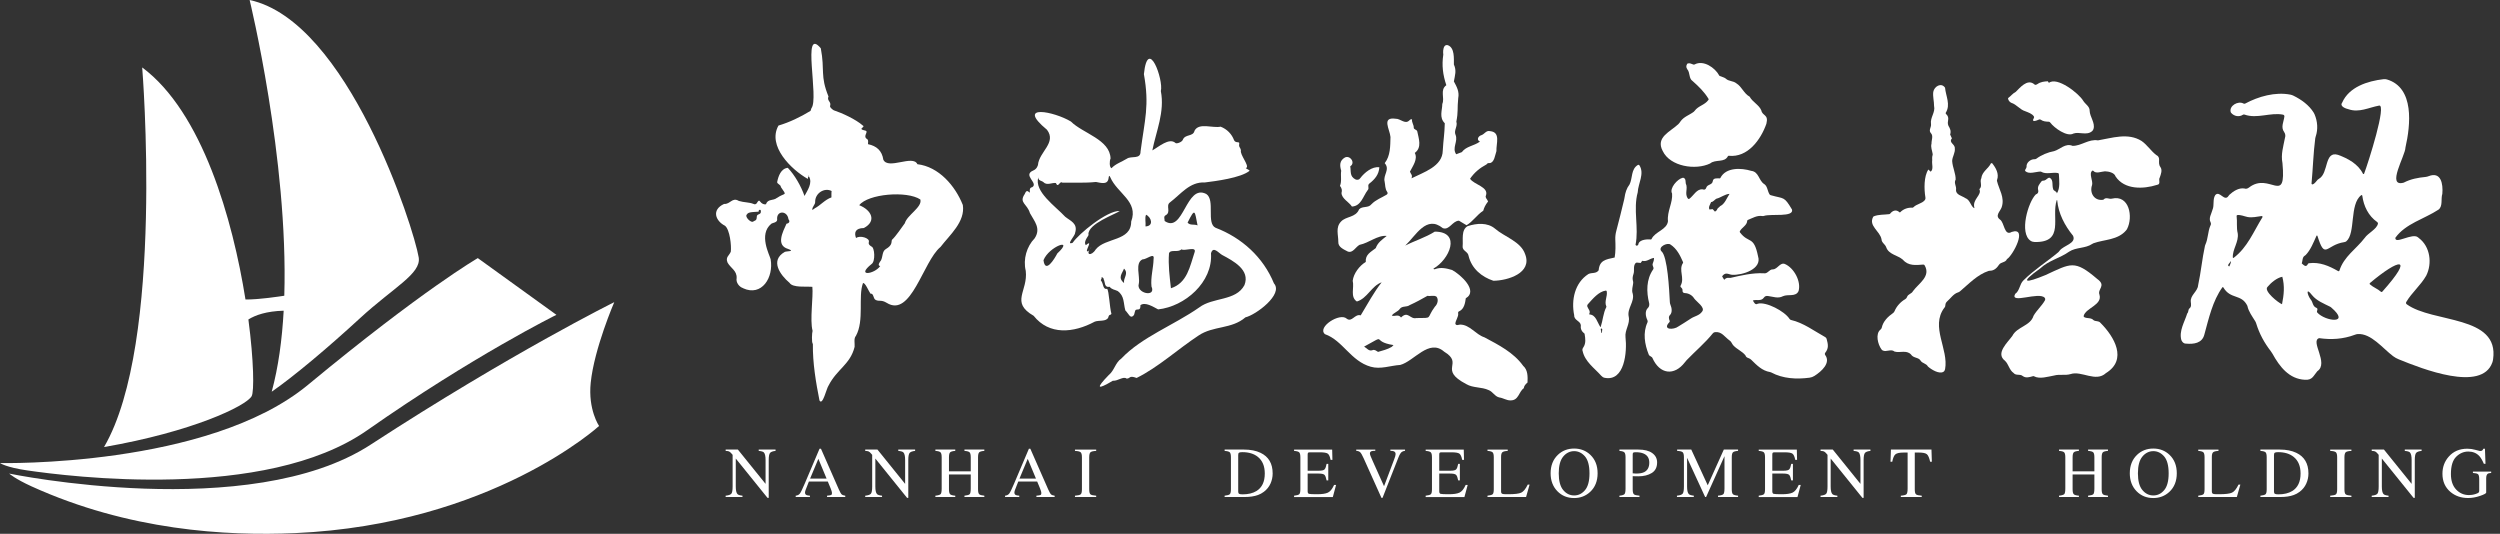
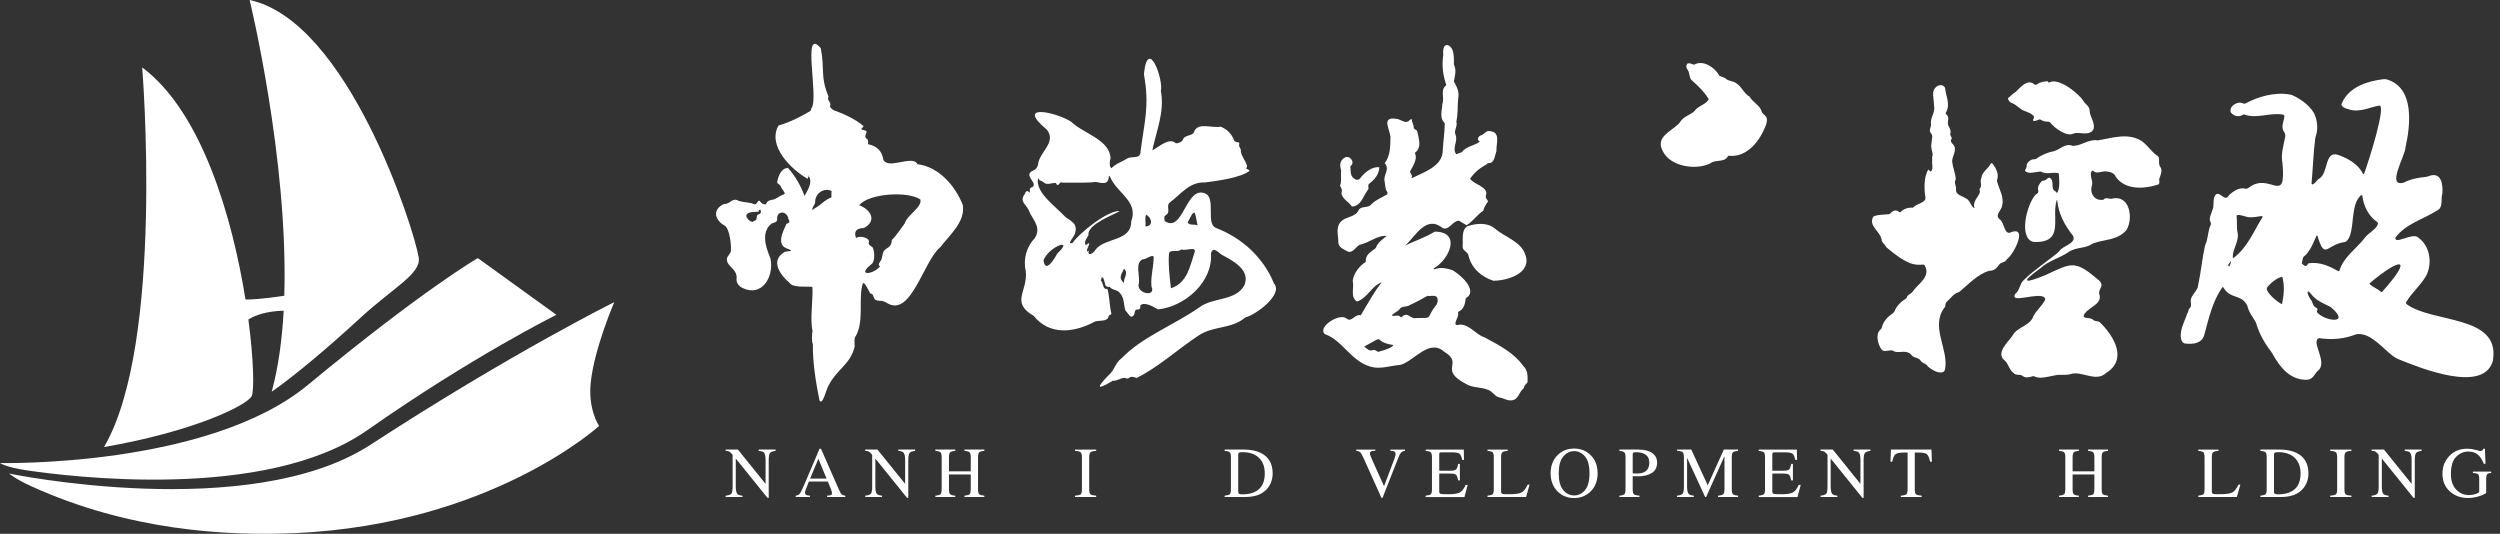
<svg xmlns="http://www.w3.org/2000/svg" width="281" height="60" viewBox="0 0 281 60" fill="none">
  <rect x="0" y="0" width="281" height="60" fill="#333333" stroke="none" />
  <path d="M81.564 55.715C81.897 55.681 82.111 55.605 82.205 55.489C82.3 55.372 82.347 55.101 82.347 54.676V51.124L82.237 50.995C82.118 50.855 82.018 50.769 81.936 50.738C81.853 50.705 81.729 50.686 81.564 50.681V50.531H82.938L86.05 54.388V51.709C86.05 51.269 85.984 50.982 85.853 50.849C85.766 50.763 85.576 50.707 85.279 50.681V50.531H87.172V50.681C86.866 50.712 86.66 50.786 86.558 50.905C86.455 51.022 86.404 51.293 86.404 51.715V55.958H86.267L82.7 51.539V54.677C82.7 55.117 82.764 55.404 82.893 55.538C82.978 55.625 83.164 55.684 83.455 55.715V55.864H81.562V55.715H81.564Z" fill="white" />
  <path d="M89.436 55.865V55.715C89.644 55.692 89.799 55.614 89.903 55.481C90.007 55.349 90.184 54.986 90.436 54.394L92.115 50.438H92.276L94.284 55.007C94.418 55.31 94.525 55.497 94.605 55.569C94.685 55.641 94.819 55.69 95.008 55.717V55.866H92.959V55.717C93.195 55.695 93.346 55.67 93.414 55.639C93.483 55.61 93.516 55.535 93.516 55.418C93.516 55.379 93.503 55.31 93.477 55.211C93.451 55.111 93.415 55.006 93.366 54.897L93.044 54.122H90.92C90.71 54.649 90.585 54.97 90.545 55.087C90.504 55.203 90.484 55.295 90.484 55.363C90.484 55.498 90.539 55.593 90.65 55.645C90.718 55.676 90.845 55.7 91.035 55.715V55.865H89.437H89.436ZM92.908 53.794L91.984 51.574L91.056 53.794H92.908Z" fill="white" />
  <path d="M97.251 55.715C97.584 55.681 97.798 55.605 97.892 55.489C97.988 55.372 98.034 55.101 98.034 54.676V51.124L97.924 50.995C97.806 50.855 97.705 50.769 97.624 50.738C97.54 50.705 97.416 50.686 97.251 50.681V50.531H98.626L101.737 54.388V51.709C101.737 51.269 101.672 50.982 101.54 50.849C101.454 50.763 101.263 50.707 100.967 50.681V50.531H102.859V50.681C102.553 50.712 102.348 50.786 102.245 50.905C102.143 51.022 102.092 51.293 102.092 51.715V55.958H101.954L98.388 51.539V54.677C98.388 55.117 98.451 55.404 98.58 55.538C98.665 55.625 98.851 55.684 99.142 55.715V55.864H97.25V55.715H97.251Z" fill="white" />
  <path d="M105.137 55.715C105.451 55.681 105.648 55.623 105.726 55.54C105.806 55.458 105.845 55.243 105.845 54.896V51.404C105.845 51.115 105.801 50.928 105.712 50.841C105.625 50.755 105.433 50.701 105.137 50.679V50.53H107.372V50.679C107.078 50.701 106.885 50.755 106.797 50.841C106.708 50.928 106.664 51.115 106.664 51.404V52.975H109.112V51.404C109.112 51.115 109.068 50.928 108.982 50.841C108.895 50.755 108.702 50.701 108.404 50.679V50.53H110.64V50.679C110.344 50.701 110.15 50.755 110.063 50.841C109.975 50.928 109.931 51.115 109.931 51.404V54.99C109.931 55.282 109.975 55.469 110.063 55.552C110.151 55.635 110.344 55.689 110.64 55.715V55.864H108.404V55.715C108.721 55.683 108.919 55.626 108.995 55.543C109.074 55.459 109.112 55.243 109.112 54.896V53.33H106.664V54.99C106.664 55.282 106.708 55.471 106.797 55.554C106.886 55.638 107.078 55.692 107.372 55.715V55.864H105.137V55.715Z" fill="white" />
-   <path d="M112.969 55.865V55.715C113.177 55.692 113.332 55.614 113.437 55.481C113.54 55.349 113.717 54.986 113.969 54.394L115.648 50.438H115.809L117.817 55.007C117.951 55.31 118.058 55.497 118.138 55.569C118.218 55.641 118.353 55.69 118.541 55.717V55.866H116.492V55.717C116.728 55.695 116.879 55.67 116.947 55.639C117.016 55.61 117.05 55.535 117.05 55.418C117.05 55.379 117.036 55.31 117.011 55.211C116.984 55.111 116.948 55.006 116.899 54.897L116.578 54.122H114.454C114.243 54.649 114.118 54.97 114.078 55.087C114.038 55.203 114.018 55.295 114.018 55.363C114.018 55.498 114.073 55.593 114.183 55.645C114.251 55.676 114.378 55.7 114.568 55.715V55.865H112.97H112.969ZM116.441 53.794L115.517 51.574L114.589 53.794H116.441Z" fill="white" />
  <path d="M120.826 55.715C121.153 55.692 121.366 55.642 121.463 55.568C121.561 55.494 121.609 55.301 121.609 54.991V51.405C121.609 51.109 121.561 50.917 121.463 50.833C121.366 50.748 121.154 50.697 120.826 50.681V50.532H123.212V50.681C122.884 50.697 122.671 50.747 122.573 50.833C122.476 50.919 122.427 51.109 122.427 51.405V54.991C122.427 55.301 122.476 55.494 122.573 55.568C122.671 55.643 122.883 55.692 123.212 55.715V55.864H120.826V55.715Z" fill="white" />
  <path d="M137.648 55.715C137.941 55.683 138.133 55.63 138.221 55.556C138.311 55.482 138.356 55.294 138.356 54.991V51.405C138.356 51.111 138.312 50.923 138.225 50.838C138.139 50.755 137.946 50.702 137.648 50.681V50.531H139.819C140.553 50.531 141.171 50.652 141.678 50.893C142.591 51.326 143.047 52.1 143.047 53.215C143.047 53.617 142.965 53.998 142.801 54.36C142.637 54.722 142.39 55.028 142.059 55.278C141.848 55.436 141.631 55.555 141.405 55.636C140.993 55.788 140.486 55.864 139.886 55.864H137.646V55.715H137.648ZM139.271 55.502C139.335 55.545 139.468 55.565 139.67 55.565C140.3 55.565 140.818 55.44 141.225 55.191C141.85 54.808 142.162 54.152 142.162 53.225C142.162 52.398 141.904 51.776 141.39 51.358C140.95 51.001 140.365 50.822 139.639 50.822C139.458 50.822 139.336 50.842 139.271 50.88C139.206 50.92 139.174 51.006 139.174 51.141V55.242C139.174 55.373 139.205 55.46 139.271 55.501V55.502Z" fill="white" />
-   <path d="M145.454 55.715C145.751 55.683 145.943 55.63 146.03 55.556C146.119 55.482 146.162 55.294 146.162 54.991V51.405C146.162 51.12 146.119 50.932 146.032 50.844C145.945 50.757 145.753 50.702 145.454 50.681V50.532H149.736L149.764 51.686H149.558C149.49 51.33 149.388 51.101 149.251 50.996C149.115 50.891 148.811 50.839 148.338 50.839H147.242C147.123 50.839 147.05 50.858 147.022 50.896C146.994 50.934 146.98 51.006 146.98 51.111V52.91H148.224C148.568 52.91 148.787 52.859 148.881 52.758C148.976 52.656 149.051 52.45 149.11 52.139H149.298V54H149.11C149.05 53.688 148.972 53.482 148.878 53.38C148.783 53.28 148.566 53.229 148.224 53.229H146.98V55.225C146.98 55.385 147.031 55.479 147.133 55.508C147.233 55.537 147.536 55.552 148.041 55.552C148.588 55.552 148.991 55.493 149.251 55.373C149.511 55.254 149.746 54.965 149.952 54.505H150.176L149.81 55.867H145.453V55.718L145.454 55.715Z" fill="white" />
  <path d="M154.583 50.531V50.669C154.382 50.672 154.244 50.685 154.171 50.709C154.042 50.751 153.978 50.838 153.978 50.968C153.978 51.035 154.002 51.128 154.048 51.249C154.094 51.368 154.18 51.567 154.304 51.846L155.566 54.652L156.712 51.615C156.762 51.481 156.801 51.367 156.827 51.273C156.853 51.18 156.866 51.104 156.866 51.046C156.866 50.888 156.8 50.782 156.667 50.726C156.587 50.694 156.457 50.675 156.277 50.67V50.532H157.926V50.67C157.756 50.693 157.63 50.74 157.547 50.807C157.424 50.91 157.302 51.115 157.181 51.425L155.397 55.959H155.275L153.283 51.529C153.115 51.154 152.98 50.92 152.88 50.828C152.778 50.736 152.631 50.683 152.438 50.67V50.532H154.584L154.583 50.531Z" fill="white" />
  <path d="M160.245 55.715C160.542 55.683 160.734 55.63 160.821 55.556C160.91 55.482 160.953 55.294 160.953 54.991V51.405C160.953 51.12 160.91 50.932 160.823 50.844C160.736 50.757 160.544 50.702 160.245 50.681V50.532H164.527L164.555 51.686H164.349C164.281 51.33 164.179 51.101 164.043 50.996C163.906 50.891 163.602 50.839 163.129 50.839H162.033C161.914 50.839 161.841 50.858 161.813 50.896C161.785 50.934 161.771 51.006 161.771 51.111V52.91H163.015C163.359 52.91 163.578 52.859 163.672 52.758C163.767 52.656 163.842 52.45 163.901 52.139H164.089V54H163.901C163.841 53.688 163.763 53.482 163.669 53.38C163.574 53.28 163.357 53.229 163.015 53.229H161.771V55.225C161.771 55.385 161.822 55.479 161.924 55.508C162.024 55.537 162.327 55.552 162.832 55.552C163.379 55.552 163.782 55.493 164.043 55.373C164.302 55.254 164.537 54.965 164.743 54.505H164.968L164.601 55.867H160.244V55.718L160.245 55.715Z" fill="white" />
  <path d="M167.193 55.715C167.49 55.683 167.682 55.63 167.769 55.556C167.858 55.482 167.901 55.294 167.901 54.991V51.405C167.901 51.12 167.858 50.932 167.771 50.844C167.684 50.757 167.492 50.702 167.193 50.681V50.532H169.468V50.681C169.171 50.697 168.972 50.746 168.872 50.828C168.771 50.909 168.721 51.084 168.721 51.35V55.224C168.721 55.314 168.735 55.384 168.766 55.434C168.796 55.485 168.862 55.518 168.964 55.531C169.024 55.539 169.089 55.544 169.156 55.547C169.221 55.55 169.347 55.551 169.531 55.551C170.249 55.551 170.733 55.492 170.985 55.374C171.238 55.256 171.483 54.954 171.719 54.469H171.925L171.53 55.866H167.193V55.717V55.715Z" fill="white" />
  <path d="M175.1 51.129C175.596 50.654 176.206 50.417 176.931 50.417C177.656 50.417 178.268 50.655 178.765 51.133C179.302 51.65 179.571 52.339 179.571 53.2C179.571 54.062 179.294 54.769 178.737 55.286C178.239 55.748 177.637 55.98 176.931 55.98C176.174 55.98 175.547 55.724 175.049 55.212C174.542 54.691 174.289 54.02 174.289 53.202C174.289 52.341 174.559 51.65 175.1 51.13V51.129ZM175.703 55.079C176.037 55.484 176.447 55.688 176.933 55.688C177.419 55.688 177.814 55.491 178.152 55.095C178.49 54.7 178.658 54.068 178.658 53.2C178.658 52.333 178.487 51.686 178.146 51.295C177.804 50.905 177.4 50.709 176.933 50.709C176.466 50.709 176.04 50.912 175.705 51.318C175.37 51.723 175.202 52.351 175.202 53.202C175.202 54.052 175.369 54.676 175.703 55.081V55.079Z" fill="white" />
  <path d="M182.023 55.715C182.33 55.686 182.522 55.625 182.597 55.533C182.674 55.44 182.711 55.228 182.711 54.897V51.405C182.711 51.124 182.669 50.94 182.583 50.85C182.499 50.761 182.311 50.704 182.023 50.681V50.531H184.149C184.831 50.531 185.353 50.663 185.715 50.928C186.078 51.193 186.259 51.542 186.259 51.975C186.259 52.523 186.057 52.921 185.656 53.166C185.255 53.413 184.752 53.537 184.149 53.537C184.062 53.537 183.952 53.535 183.815 53.531C183.681 53.526 183.579 53.524 183.515 53.524V54.989C183.515 55.292 183.561 55.482 183.654 55.56C183.747 55.639 183.955 55.69 184.279 55.714V55.863H182.023V55.714V55.715ZM184.742 50.98C184.514 50.88 184.226 50.83 183.876 50.83C183.711 50.83 183.609 50.847 183.572 50.879C183.534 50.912 183.515 50.985 183.515 51.097V53.199C183.659 53.212 183.754 53.221 183.798 53.223C183.842 53.226 183.886 53.227 183.927 53.227C184.298 53.227 184.589 53.175 184.802 53.069C185.188 52.878 185.38 52.52 185.38 51.995C185.38 51.502 185.168 51.163 184.742 50.979V50.98Z" fill="white" />
  <path d="M188.49 55.715C188.824 55.681 189.037 55.605 189.132 55.489C189.227 55.372 189.273 55.101 189.273 54.676V51.403C189.273 51.112 189.228 50.923 189.136 50.835C189.044 50.747 188.835 50.695 188.509 50.679V50.53H190.099L191.95 54.546L193.757 50.53H195.359V50.679C195.06 50.701 194.867 50.755 194.781 50.843C194.693 50.93 194.651 51.118 194.651 51.403V54.986C194.651 55.279 194.693 55.467 194.781 55.55C194.868 55.633 195.06 55.687 195.359 55.713V55.862H193.104V55.713C193.428 55.687 193.632 55.628 193.712 55.537C193.793 55.447 193.832 55.231 193.832 54.891V51.272L191.767 55.862H191.657L189.628 51.461V54.674C189.628 55.114 189.691 55.401 189.821 55.535C189.905 55.622 190.091 55.681 190.383 55.712V55.861H188.49V55.712V55.715Z" fill="white" />
  <path d="M197.681 55.715C197.977 55.683 198.17 55.63 198.256 55.556C198.345 55.482 198.389 55.294 198.389 54.991V51.405C198.389 51.12 198.345 50.932 198.259 50.844C198.172 50.757 197.979 50.702 197.681 50.681V50.532H201.963L201.99 51.686H201.785C201.716 51.33 201.615 51.101 201.478 50.996C201.342 50.891 201.038 50.839 200.565 50.839H199.468C199.35 50.839 199.277 50.858 199.248 50.896C199.221 50.934 199.207 51.006 199.207 51.111V52.91H200.45C200.794 52.91 201.013 52.859 201.108 52.758C201.203 52.656 201.278 52.45 201.336 52.139H201.525V54H201.336C201.277 53.688 201.199 53.482 201.104 53.38C201.009 53.28 200.792 53.229 200.45 53.229H199.207V55.225C199.207 55.385 199.258 55.479 199.359 55.508C199.46 55.537 199.763 55.552 200.267 55.552C200.814 55.552 201.218 55.493 201.478 55.373C201.737 55.254 201.972 54.965 202.179 54.505H202.403L202.037 55.867H197.68V55.718L197.681 55.715Z" fill="white" />
  <path d="M204.63 55.715C204.963 55.681 205.177 55.605 205.271 55.489C205.367 55.372 205.413 55.101 205.413 54.676V51.124L205.303 50.995C205.185 50.855 205.084 50.769 205.003 50.738C204.919 50.705 204.795 50.686 204.63 50.681V50.531H206.005L209.116 54.388V51.709C209.116 51.269 209.051 50.982 208.919 50.849C208.833 50.763 208.642 50.707 208.346 50.681V50.531H210.238V50.681C209.932 50.712 209.727 50.786 209.624 50.905C209.522 51.022 209.471 51.293 209.471 51.715V55.958H209.333L205.767 51.539V54.677C205.767 55.117 205.83 55.404 205.959 55.538C206.044 55.625 206.23 55.684 206.521 55.715V55.864H204.629V55.715H204.63Z" fill="white" />
  <path d="M212.54 50.531H217.097L217.14 51.901H216.948C216.853 51.471 216.733 51.191 216.587 51.06C216.442 50.931 216.135 50.866 215.668 50.866H215.22V54.991C215.22 55.301 215.268 55.494 215.366 55.568C215.463 55.643 215.675 55.692 216.003 55.715V55.864H213.653V55.715C213.994 55.688 214.207 55.632 214.29 55.547C214.375 55.46 214.416 55.244 214.416 54.897V50.867H213.964C213.519 50.867 213.214 50.93 213.053 51.059C212.892 51.188 212.771 51.469 212.689 51.902H212.492L212.54 50.532V50.531Z" fill="white" />
  <path d="M231.434 55.715C231.748 55.681 231.945 55.623 232.023 55.54C232.102 55.458 232.142 55.243 232.142 54.896V51.404C232.142 51.115 232.098 50.928 232.009 50.841C231.921 50.755 231.73 50.701 231.434 50.679V50.53H233.669V50.679C233.375 50.701 233.182 50.755 233.094 50.841C233.005 50.928 232.961 51.115 232.961 51.404V52.975H235.409V51.404C235.409 51.115 235.365 50.928 235.279 50.841C235.192 50.755 234.999 50.701 234.701 50.679V50.53H236.937V50.679C236.641 50.701 236.447 50.755 236.36 50.841C236.272 50.928 236.228 51.115 236.228 51.404V54.99C236.228 55.282 236.272 55.469 236.36 55.552C236.448 55.635 236.641 55.689 236.937 55.715V55.864H234.701V55.715C235.018 55.683 235.216 55.626 235.292 55.543C235.371 55.459 235.409 55.243 235.409 54.896V53.33H232.961V54.99C232.961 55.282 233.005 55.471 233.094 55.554C233.183 55.638 233.375 55.692 233.669 55.715V55.864H231.434V55.715Z" fill="white" />
-   <path d="M240.199 51.129C240.696 50.654 241.305 50.417 242.03 50.417C242.755 50.417 243.368 50.655 243.864 51.133C244.402 51.65 244.671 52.339 244.671 53.2C244.671 54.062 244.394 54.769 243.837 55.286C243.338 55.748 242.736 55.98 242.03 55.98C241.274 55.98 240.647 55.724 240.149 55.212C239.642 54.691 239.389 54.02 239.389 53.202C239.389 52.341 239.659 51.65 240.199 51.13V51.129ZM240.803 55.079C241.137 55.484 241.547 55.688 242.032 55.688C242.518 55.688 242.914 55.491 243.252 55.095C243.589 54.7 243.757 54.068 243.757 53.2C243.757 52.333 243.587 51.686 243.245 51.295C242.903 50.905 242.499 50.709 242.032 50.709C241.566 50.709 241.139 50.912 240.805 51.318C240.469 51.723 240.302 52.351 240.302 53.202C240.302 54.052 240.468 54.676 240.803 55.081V55.079Z" fill="white" />
  <path d="M247.084 55.715C247.38 55.683 247.573 55.63 247.66 55.556C247.749 55.482 247.792 55.294 247.792 54.991V51.405C247.792 51.12 247.749 50.932 247.662 50.844C247.575 50.757 247.382 50.702 247.084 50.681V50.532H249.358V50.681C249.062 50.697 248.863 50.746 248.763 50.828C248.662 50.909 248.611 51.084 248.611 51.35V55.224C248.611 55.314 248.626 55.384 248.657 55.434C248.686 55.485 248.753 55.518 248.855 55.531C248.915 55.539 248.979 55.544 249.046 55.547C249.112 55.55 249.238 55.551 249.422 55.551C250.139 55.551 250.624 55.492 250.876 55.374C251.129 55.256 251.373 54.954 251.609 54.469H251.816L251.421 55.866H247.084V55.717V55.715Z" fill="white" />
  <path d="M254.069 55.715C254.363 55.683 254.555 55.63 254.643 55.556C254.733 55.482 254.777 55.294 254.777 54.991V51.405C254.777 51.111 254.734 50.923 254.647 50.838C254.561 50.755 254.368 50.702 254.069 50.681V50.531H256.241C256.975 50.531 257.593 50.652 258.1 50.893C259.013 51.326 259.469 52.1 259.469 53.215C259.469 53.617 259.387 53.998 259.222 54.36C259.058 54.722 258.812 55.028 258.481 55.278C258.27 55.436 258.053 55.555 257.827 55.636C257.415 55.788 256.908 55.864 256.308 55.864H254.068V55.715H254.069ZM255.693 55.502C255.756 55.545 255.89 55.565 256.092 55.565C256.722 55.565 257.24 55.44 257.647 55.191C258.272 54.808 258.584 54.152 258.584 53.225C258.584 52.398 258.326 51.776 257.812 51.358C257.371 51.001 256.787 50.822 256.061 50.822C255.88 50.822 255.757 50.842 255.693 50.88C255.628 50.92 255.596 51.006 255.596 51.141V55.242C255.596 55.373 255.627 55.46 255.693 55.501V55.502Z" fill="white" />
  <path d="M261.914 55.715C262.241 55.692 262.454 55.642 262.551 55.568C262.649 55.494 262.697 55.301 262.697 54.991V51.405C262.697 51.109 262.649 50.917 262.551 50.833C262.454 50.747 262.242 50.697 261.914 50.681V50.532H264.3V50.681C263.971 50.697 263.759 50.747 263.661 50.833C263.564 50.919 263.515 51.109 263.515 51.405V54.991C263.515 55.301 263.564 55.494 263.661 55.568C263.759 55.643 263.97 55.692 264.3 55.715V55.864H261.914V55.715Z" fill="white" />
  <path d="M266.581 55.715C266.914 55.681 267.128 55.605 267.222 55.489C267.318 55.372 267.364 55.101 267.364 54.676V51.124L267.254 50.995C267.136 50.855 267.035 50.769 266.954 50.738C266.87 50.705 266.746 50.686 266.581 50.681V50.531H267.956L271.067 54.388V51.709C271.067 51.269 271.002 50.982 270.871 50.849C270.784 50.763 270.593 50.707 270.297 50.681V50.531H272.189V50.681C271.883 50.712 271.678 50.786 271.575 50.905C271.473 51.022 271.422 51.293 271.422 51.715V55.958H271.284L267.718 51.539V54.677C267.718 55.117 267.781 55.404 267.91 55.538C267.995 55.625 268.181 55.684 268.472 55.715V55.864H266.58V55.715H266.581Z" fill="white" />
  <path d="M278.241 50.566C278.542 50.653 278.716 50.696 278.76 50.696C278.876 50.696 278.957 50.674 279.007 50.628C279.055 50.584 279.097 50.519 279.131 50.436H279.308L279.37 52.132H279.185C279.02 51.742 278.849 51.45 278.674 51.258C278.356 50.921 277.943 50.754 277.434 50.754C276.925 50.754 276.463 50.95 276.07 51.343C275.677 51.735 275.483 52.381 275.483 53.282C275.483 54.025 275.677 54.604 276.068 55.021C276.46 55.438 276.942 55.647 277.517 55.647C277.614 55.647 277.728 55.637 277.86 55.619C277.991 55.6 278.116 55.572 278.234 55.533C278.425 55.47 278.544 55.415 278.592 55.37C278.64 55.324 278.664 55.256 278.664 55.167V53.883C278.664 53.572 278.62 53.378 278.532 53.302C278.444 53.224 278.251 53.178 277.956 53.159V53.008H280.009V53.159C279.811 53.171 279.678 53.204 279.612 53.257C279.502 53.342 279.447 53.514 279.447 53.777V55.363C279.447 55.457 279.215 55.583 278.753 55.741C278.29 55.899 277.844 55.977 277.416 55.977C276.629 55.977 275.965 55.747 275.424 55.288C274.83 54.781 274.531 54.102 274.531 53.249C274.531 52.498 274.768 51.856 275.244 51.32C275.765 50.73 276.457 50.435 277.322 50.435C277.633 50.435 277.941 50.478 278.243 50.564L278.241 50.566Z" fill="white" />
  <path d="M88.32 24.192C88.32 24.192 88.324 24.192 88.326 24.195C88.326 24.192 88.322 24.192 88.32 24.192Z" fill="white" />
  <path d="M108.219 23.035C107.361 20.877 105.519 18.74 103.114 18.456C102.621 17.351 99.83 19.117 99.287 17.95C99.132 16.931 98.532 16.408 97.564 16.204C97.572 16.001 97.626 15.733 97.469 15.639C96.901 15.295 97.737 14.778 97.234 14.673C96.28 14.473 97.354 14.308 96.965 14.098C96.208 13.421 94.651 12.704 93.715 12.396C93.529 12.29 93.216 12.026 93.312 11.866C93.443 11.413 92.915 11.335 93.121 10.843C92.161 8.486 92.735 7.943 92.257 5.426C90.077 2.843 92.087 11.093 91.203 12.165C91.168 12.262 91.134 12.361 91.105 12.46C89.985 13.15 88.706 13.759 87.5 14.113C86.215 16.4 88.939 19.063 90.796 20.109C90.841 19.989 90.784 19.855 90.92 19.822C91.375 20.564 90.739 21.427 90.426 22.026C90.033 20.902 89.319 19.666 88.549 18.863C87.782 18.941 87.484 19.799 87.357 20.442C87.302 20.674 87.792 20.754 87.767 21.018C88.507 22.096 88.273 21.592 87.31 22.259C87.31 22.257 87.31 22.256 87.309 22.253C86.933 22.577 86.273 22.332 86.103 22.96C85.872 23.012 85.62 22.904 85.409 22.622C85.311 22.465 85.187 22.62 85.082 22.808C85.017 22.922 84.876 23.03 84.675 22.915C84.208 22.724 83.653 22.769 83.045 22.585C82.301 22.13 82.077 22.981 81.385 22.924C79.937 23.59 80.432 24.839 81.488 25.375C82.036 25.797 82.229 27.642 82.141 28.291C81.954 28.753 81.519 28.889 81.777 29.515C82.127 30.145 82.84 30.407 82.798 31.262C82.697 31.732 83.074 32.253 83.54 32.394V32.405C85.616 33.351 86.979 31.201 86.62 29.137C86.502 28.647 85.238 26.352 86.684 25.161C86.814 25.038 87.344 25.033 87.354 24.7C87.232 23.63 88.503 23.634 88.622 24.643C88.812 24.869 88.739 25.088 88.401 25.148C87.996 26.056 87.179 27.565 88.579 27.98C89.413 28.279 88.451 28.217 88.217 28.308C86.505 29.279 87.704 30.914 88.746 31.793C89.097 32.365 90.621 32.179 91.308 32.239C91.428 33.311 91.012 35.986 91.331 37.171C91.321 37.187 91.319 37.209 91.327 37.239C91.275 37.325 91.199 38.518 91.367 38.661C91.339 40.822 91.71 42.99 92.11 45.013C92.468 45.654 92.908 43.614 93.133 43.333C94.082 41.471 95.56 40.984 96.058 38.99C96.09 38.609 95.942 38.029 96.204 37.756C97.165 36.027 96.436 33.331 96.997 31.827C97.226 31.697 97.661 32.765 97.838 33.003C98.25 32.965 98.103 33.571 98.447 33.725C98.859 33.908 99.039 33.663 99.664 34.038C102.415 35.766 103.754 29.378 105.704 27.766H105.708C106.742 26.409 108.518 24.932 108.221 23.032L108.219 23.035ZM83.972 24.078C84.087 23.802 84.863 23.828 85.273 23.793C85.233 23.582 85.489 23.49 85.519 23.69C85.594 24.226 85.035 23.949 85.061 24.405C85.035 24.839 84.874 24.751 84.605 24.931C84.334 24.994 83.646 24.325 83.973 24.079L83.972 24.078ZM91.624 22.68C91.615 21.712 92.668 21.045 93.483 21.475C93.437 21.475 93.458 22.157 93.454 22.187C92.699 22.455 92.233 23.082 91.54 23.435C91.549 23.437 91.553 23.435 91.562 23.436L91.303 23.606C91.265 23.225 91.648 23.017 91.624 22.68ZM90.924 19.736C90.92 19.758 90.92 19.779 90.915 19.801C90.9 19.764 90.88 19.733 90.862 19.698L90.926 19.735L90.924 19.736ZM100.253 26.96C100.161 27.185 100.35 27.541 99.575 27.991C99.141 28.243 99.245 28.82 99.023 29.268C98.892 29.435 98.576 29.863 98.937 29.901C98.283 30.842 96.156 31.126 97.963 29.678C98.418 29.39 98.316 27.787 97.945 27.707C97.692 27.54 97.588 27.422 97.66 27.18C97.781 26.767 96.663 26.411 96.219 26.757C95.993 26.149 96.118 25.647 97.097 25.631C98.584 24.841 97.932 23.596 96.577 23.065C97.576 21.786 101.929 21.418 103.446 22.42C103.698 23.275 101.951 24.173 101.703 25.091C101.349 25.561 100.706 26.547 100.254 26.959L100.253 26.96Z" fill="white" />
  <path d="M88.32 24.193H88.323L88.321 24.19C88.321 24.19 88.32 24.192 88.318 24.193H88.32Z" fill="white" />
  <path d="M143.193 31.854C141.993 28.913 139.573 26.722 136.63 25.601C135.562 25.105 136.618 22.479 135.584 21.803C133.286 20.619 133.046 26.3 130.907 24.843C130.912 24.628 130.764 24.344 131.001 24.206C131.678 23.86 130.999 23.131 131.493 22.759C132.743 21.816 133.71 20.422 135.433 20.507C136.607 20.362 139.468 20 140.453 19.197C140.409 19.048 139.825 18.902 140.106 18.856C140.424 18.606 139.357 17.383 139.478 16.918C139.443 16.564 139.209 16.558 139.291 16.173C139.361 15.842 138.903 16.141 138.713 15.768C138.458 15.073 137.92 14.512 137.194 14.237C136.309 14.434 134.761 13.744 134.265 14.695C134.111 15.399 133.201 15.032 132.941 15.729C132.826 15.998 132.187 16.207 132.11 16.059C131.405 15.453 130.231 16.515 129.522 16.907C129.949 14.756 130.936 12.566 130.479 10.24C130.805 8.989 129.024 4.019 128.574 8.332C129.212 11.894 128.669 13.421 128.197 17.034C128.211 17.947 127.153 17.492 126.666 17.834C126.06 18.208 125.372 18.421 124.929 18.909C124.685 18.793 124.695 18.099 124.827 17.817C124.76 15.675 121.712 14.998 120.368 13.659C118.547 12.552 114.084 11.609 117.68 14.585C118.792 16.044 116.787 17.073 116.668 18.536C116.646 18.596 116.566 18.982 116.147 19.16C114.883 19.69 116.764 20.577 116.021 21.04C115.497 21.13 115.938 21.848 115.657 21.588C115.432 21.381 115.32 21.471 115.174 21.818C114.505 22.803 115.453 22.891 115.768 23.961C116.245 24.85 117.043 25.664 116.292 26.791C115.408 27.698 114.976 29.125 115.294 30.441H115.293C115.293 30.441 115.293 30.444 115.295 30.445C115.563 32.758 113.524 33.964 116.183 35.497C117.92 37.685 120.65 37.441 123.04 36.159C123.475 35.968 124.359 36.187 124.572 35.675C124.663 35.265 124.828 35.475 124.923 35.272C124.715 34.537 124.656 32.685 124.442 32.466C123.954 32.588 124.035 31.903 123.786 31.584C123.616 31.416 123.913 31.366 123.793 31.256C123.804 31.064 124.066 31.227 124.05 31.383C124.244 31.725 124.078 32.339 124.727 32.237C124.965 32.547 125.274 32.545 125.614 32.705C126.411 33.262 126.256 34.072 126.491 34.894C126.849 35.221 127.037 35.916 127.45 35.422C127.519 35.33 127.548 34.9 127.664 34.831C127.865 34.713 128.209 34.968 128.184 34.3C128.734 33.906 129.597 34.477 130.175 34.776C133.173 34.452 136.34 31.725 136.116 28.47C136.359 27.614 136.956 28.426 137.369 28.659C138.608 29.321 140.555 30.331 139.876 32.049C138.91 33.863 136.332 33.383 134.789 34.559C131.927 36.558 128.323 37.887 126.036 40.302C125.359 40.767 125.263 41.634 124.624 42.155C123.154 43.672 123.291 43.858 125.084 42.795C125.619 42.852 126.271 42.255 126.624 42.553C127.084 42.567 126.85 42.151 127.757 42.483C130.201 41.271 132.399 39.238 134.707 37.72C136.368 36.593 138.431 37.016 139.988 35.669C141.165 35.395 144.28 33.077 143.195 31.855L143.193 31.854ZM118.843 28.485C118.508 29.127 117.488 30.801 117.288 29.247C117.907 27.68 120.824 26.654 118.843 28.485ZM118.205 27.574L118.209 27.572C118.209 27.572 118.206 27.573 118.205 27.574ZM117.303 17.807C117.303 17.807 117.301 17.848 117.301 17.85C117.301 17.836 117.302 17.822 117.303 17.807ZM126.345 31.812C125.59 31.2 126.157 30.722 126.337 30.191C126.907 30.747 126.241 31.221 126.345 31.812ZM127.144 24.901C127.159 27.148 124.228 26.681 123.156 28.04C122.679 28.831 121.906 28.679 122.662 27.808C122.584 27.804 122.332 28.438 122.164 28.21C122.127 27.946 122.841 26.915 122.045 27.555C121.704 27.09 122.508 26.394 122.337 26.354C122.292 25.133 125.353 24.095 125.864 23.712C124.433 23.649 121.223 26.3 120.572 27.285C119.752 27.609 120.851 26.494 120.842 26.176C121.184 25.1 120.294 24.828 119.723 24.358C118.665 23.206 116.198 21.531 116.71 19.922C116.678 20.329 117.086 20.3 117.27 20.465C117.669 20.896 118.262 20.498 118.68 20.573C118.953 21.2 119.098 20.284 119.413 20.532C120.612 20.509 121.941 20.588 123.183 20.453C123.805 20.57 124.512 20.799 124.607 20.011C124.62 19.823 124.674 19.633 124.793 19.917C125.583 21.758 127.997 22.625 127.146 24.901H127.144ZM128.817 24.137C129.414 24.411 129.717 25.409 128.755 25.451C128.804 24.998 128.653 24.49 128.817 24.137ZM129.663 29.113C129.641 30.146 129.316 31.157 129.427 32.2C129.993 33.477 127.656 32.976 128.004 31.878C128.162 31.059 127.529 29.52 128.446 29.145C128.823 29.197 129.811 28.305 129.663 29.113ZM134.275 28.345C133.745 29.923 133.461 31.808 131.612 32.4C131.465 31.058 131.295 29.805 131.395 28.468C131.581 27.986 132.402 28.42 132.787 28.026C133.172 28.257 134.509 27.639 134.276 28.345H134.275ZM133.485 25.023C134.35 23.288 134.275 23.701 134.606 25.334C134.195 25.162 133.778 25.373 133.485 25.023Z" fill="white" />
  <path d="M256.617 12.888C255.209 12.606 253.691 13.388 252.28 12.877C252.218 12.854 252.152 12.866 252.097 12.902C251.688 13.174 251.118 13.081 250.778 12.683C250.757 12.658 250.739 12.626 250.73 12.594C250.535 11.883 251.566 11.306 252.159 11.633C252.222 11.667 252.292 11.675 252.355 11.643C253.835 10.845 255.747 10.301 257.45 10.64C257.564 10.664 257.675 10.702 257.78 10.754C258.662 11.186 259.54 11.812 260.062 12.665C260.098 12.723 260.129 12.784 260.156 12.848C260.49 13.627 260.563 14.536 260.285 15.34C260.263 15.406 260.245 15.474 260.235 15.543C260.016 17.241 259.976 18.923 259.816 20.619C259.81 20.687 259.873 20.741 259.939 20.723C260.177 20.654 260.336 20.379 260.511 20.196C260.555 20.152 260.609 20.12 260.663 20.088C261.76 19.454 261.235 16.933 262.791 17.404C263.907 17.807 265.054 18.433 265.593 19.521C265.622 19.58 265.704 19.579 265.727 19.518C266.206 18.252 268.316 11.62 267.397 11.872C266.254 12.084 265.168 12.69 263.985 12.282C263.68 12.216 262.948 11.957 263.256 11.542C264.028 9.77 266.113 9.11 267.903 8.901C268.034 8.887 268.168 8.895 268.293 8.932C271.403 9.857 270.947 14.062 270.372 16.583C270.372 17.469 268.178 21.077 270.175 20.53C270.968 20.118 271.795 19.967 272.647 19.886C272.764 19.874 272.878 19.843 272.987 19.799C274.359 19.258 274.617 20.645 274.518 21.786C274.328 22.361 274.609 23.173 274.078 23.57C272.494 24.609 270.375 25.137 269.239 26.726C269.162 27.524 271.165 26.129 271.787 26.679C271.817 26.706 271.845 26.733 271.877 26.757C273.163 27.714 273.396 29.614 272.708 30.984C272.089 32.071 271.093 32.877 270.462 33.945C270.412 34.029 270.433 34.14 270.512 34.197C273.436 36.338 280.943 35.382 280.223 40.386C280.205 40.508 280.179 40.632 280.137 40.747C278.941 44.1 272.26 41.465 269.622 40.39C269.393 40.297 269.179 40.179 268.981 40.031C267.806 39.147 266.518 37.454 265.013 37.547C264.9 37.555 264.791 37.588 264.687 37.627C263.37 38.124 262.034 38.202 260.669 38.008C259.627 38.335 261.804 40.827 260.464 41.727C260.025 42.238 259.919 42.744 259.072 42.686C257.288 42.601 256.229 41.212 255.427 39.76C255.376 39.668 255.318 39.581 255.254 39.497C254.505 38.526 253.96 37.533 253.597 36.356C253.571 36.27 253.535 36.185 253.488 36.108C253.148 35.551 252.736 35.02 252.605 34.376C251.935 33 250.712 33.691 249.901 32.301C249.877 32.262 249.821 32.257 249.795 32.294C248.691 33.839 248.273 35.777 247.772 37.594C247.529 38.59 246.565 38.701 245.712 38.623C245.424 38.626 245.288 38.443 245.187 38.229C244.894 37.198 245.553 36.181 245.842 35.238C245.992 35.094 245.949 34.859 246.046 34.709C246.345 34.507 246.275 34.206 246.245 33.934C246.157 33.176 247.025 32.768 247.07 32.055C247.39 30.586 247.517 29.096 247.837 27.634C247.845 27.594 247.86 27.555 247.877 27.517C248.2 26.82 248.15 26.069 248.439 25.382C248.521 25.256 248.537 25.113 248.464 24.972C248.227 24.511 248.565 24.04 248.68 23.59C248.915 23.061 248.675 22.414 248.997 21.926C249.493 21.366 250.027 22.742 250.491 22.012C250.518 21.971 250.547 21.93 250.583 21.896C251.027 21.484 251.645 21.092 252.25 21.183C252.46 21.255 252.616 21.207 252.79 21.076C255.118 19.273 256.998 23.203 256.548 18.331C256.352 17.343 256.649 16.465 256.827 15.51C256.903 15.284 256.889 15.063 256.739 14.842C256.331 14.285 256.696 13.689 256.766 13.089C256.777 12.996 256.709 12.907 256.617 12.889V12.888ZM262.811 30.474C262.865 30.504 262.932 30.477 262.951 30.417C263.447 28.833 264.844 27.986 265.79 26.746C266.156 26.199 267.15 25.771 267.28 25.139C267.293 25.069 267.255 24.999 267.197 24.959C266.202 24.26 265.678 23.169 265.521 21.996C265.513 21.938 265.444 21.905 265.398 21.941C264.061 22.968 264.796 26.207 263.729 27.121C263.664 27.177 263.577 27.203 263.493 27.216C261.418 27.524 261.352 29.284 260.48 26.515C260.464 26.465 260.393 26.457 260.372 26.506C260.034 27.262 259.708 28.103 259.154 28.669C259.122 28.701 259.083 28.724 259.045 28.747C258.769 28.913 258.821 29.324 258.718 29.609C259.013 29.87 259.204 30.067 259.412 29.666C259.433 29.625 259.473 29.592 259.52 29.587C260.737 29.428 261.778 29.882 262.811 30.475V30.474ZM251.059 28.985C252.629 27.799 253.294 26.032 254.295 24.426C254.336 24.36 254.284 24.274 254.206 24.284C253.682 24.353 253.16 24.489 252.631 24.393C252.263 24.317 251.838 24.123 251.47 24.174C251.42 24.182 251.389 24.232 251.395 24.281C251.484 24.924 251.358 25.583 251.52 26.224C251.663 27.189 250.911 28.026 250.97 28.946C250.973 28.989 251.026 29.011 251.058 28.985H251.059ZM267.762 32.793C271.457 28.655 269.651 29.061 266.384 31.811C266.34 31.849 266.334 31.921 266.378 31.96C266.746 32.295 267.249 32.461 267.625 32.8C267.665 32.836 267.726 32.834 267.762 32.793ZM260.463 35.134C261.36 36.127 264.284 36.492 262.016 34.549C261.985 34.523 261.95 34.498 261.913 34.479C261.209 34.125 260.397 33.817 259.87 33.168C259.134 32.213 259.339 33.166 259.72 33.662C259.988 33.965 259.922 34.428 260.356 34.597C260.533 34.661 260.486 34.806 260.432 34.964C260.412 35.022 260.423 35.089 260.464 35.134H260.463ZM256.531 31.108C255.923 31.222 255.26 31.771 254.854 32.265C254.437 32.722 256.083 34.041 256.499 34.194C256.713 33.128 256.814 32.167 256.531 31.108ZM250.575 29.945C250.655 29.752 250.763 29.563 250.766 29.334C250.683 29.501 250.224 29.864 250.575 29.945Z" fill="white" />
-   <path d="M205.152 39.657C205.557 39.151 205.488 38.73 205.312 38.089C205.288 38.005 205.232 37.934 205.156 37.892C203.944 37.221 202.701 36.28 201.313 35.965C201.239 35.948 201.179 35.901 201.138 35.838C200.584 34.975 198.517 33.889 197.579 34.135C197.292 34.32 197.154 34.002 197.021 33.773C197.466 33.627 197.954 33.899 198.268 33.445C198.373 33.292 198.53 33.245 198.71 33.269C199.29 33.34 199.844 33.589 200.402 33.295C200.967 33.03 201.852 33.414 202.161 32.707C202.466 31.623 201.638 30.101 200.609 29.668C200.078 29.466 199.784 30.269 199.273 30.278C198.845 30.257 198.694 30.819 198.226 30.714C196.959 30.661 195.71 30.958 194.517 31.232C194.465 31.243 194.411 31.242 194.359 31.235C194.136 31.203 193.977 31.255 193.8 31.449C193.721 31.321 193.651 31.207 193.585 31.101C193.57 31.076 193.574 31.043 193.592 31.022C193.913 30.627 194.144 30.758 194.539 30.863C194.586 30.876 194.634 30.885 194.684 30.887C195.848 30.948 198.072 30.249 197.605 28.808C197.121 26.428 196.572 27.429 195.574 26.124C195.545 26.086 195.537 26.031 195.56 25.989C195.799 25.542 196.354 25.349 196.388 24.821C196.391 24.779 196.415 24.74 196.454 24.724C197.01 24.502 197.486 24.19 198.097 24.283C198.158 24.292 198.22 24.284 198.278 24.265C199.068 24.004 201.648 24.451 201.423 23.553C200.509 22.022 200.557 22.379 199.032 21.94C198.974 21.923 198.919 21.886 198.888 21.834C198.658 21.452 198.664 20.941 198.312 20.699C197.681 20.325 197.71 19.303 196.84 19.204C195.71 18.862 193.99 18.789 193.374 19.996C193.358 20.028 193.328 20.049 193.292 20.05C192.997 20.052 192.584 19.979 192.522 20.337C192.475 20.821 191.899 20.688 191.78 21.106C191.708 21.306 191.588 21.36 191.381 21.285C190.718 21.202 190.358 21.996 189.877 22.35C189.833 22.382 189.765 22.371 189.732 22.329C189.303 21.779 189.761 21.191 189.48 20.62C189.447 20.395 189.495 20.098 189.244 19.994C189.207 19.979 189.164 19.976 189.124 19.985C188.557 20.114 187.61 21.155 187.942 21.76C188.038 22.769 187.357 23.781 187.48 24.855C187.373 25.833 186.027 26.016 185.631 26.871C185.617 26.9 185.591 26.918 185.559 26.915C185.111 26.875 184.387 26.931 184.177 27.338C184.188 27.538 183.959 27.746 183.833 27.515C184.23 25.619 183.546 23.537 184.08 21.618C184.125 20.609 184.869 19.517 184.271 18.584C184.236 18.529 184.153 18.508 184.097 18.541C183.311 19.008 183.515 20.026 183.163 20.73C182.819 21.18 182.677 21.668 182.597 22.212C182.587 22.275 182.575 22.338 182.561 22.401C182.273 23.59 181.99 24.771 181.672 25.953C181.588 26.263 181.549 26.584 181.56 26.904C181.586 27.586 181.606 28.277 181.488 28.944C180.451 29.164 179.787 29.268 179.689 30.383C179.393 30.793 178.923 30.608 178.537 30.801C177.002 31.781 176.587 33.728 176.94 35.435C176.912 36.007 177.634 36.069 177.686 36.549C177.632 36.912 177.756 37.241 178.052 37.452C178.083 37.474 178.105 37.506 178.111 37.543C178.196 38.047 178.275 38.575 177.975 39.031C177.888 39.147 177.816 39.314 177.888 39.46C178.147 40.656 179.22 41.378 179.974 42.229C180.075 42.342 180.2 42.432 180.349 42.463C182.621 42.926 182.899 39.531 182.706 37.89C182.608 37.095 183.247 36.404 183.066 35.585C182.865 34.653 183.759 33.92 183.516 32.997C183.364 32.587 183.543 32.185 183.573 31.794C183.58 31.708 183.559 31.623 183.537 31.54C183.472 31.285 183.52 31.047 183.607 30.788C183.743 30.39 183.537 29.928 183.833 29.58C183.873 29.532 183.938 29.512 184.001 29.517L184.412 29.556C184.471 29.473 184.531 29.389 184.583 29.315C185.132 29.451 185.394 29.061 185.911 28.988C185.912 29.216 185.861 29.415 185.775 29.607C185.743 29.677 185.738 29.758 185.762 29.831C185.792 29.918 185.82 30.001 185.848 30.081C185.871 30.15 185.857 30.222 185.816 30.281C185.033 31.401 185.043 32.807 185.37 34.097C185.394 34.296 185.37 34.496 185.2 34.638C184.874 34.975 184.965 35.572 185.168 35.982C185.208 36.063 185.213 36.156 185.175 36.239C184.642 37.393 184.853 38.689 185.32 39.858C185.34 39.91 185.376 39.953 185.422 39.983L185.648 40.131C185.684 40.155 185.713 40.192 185.732 40.234C186.544 42.071 188.179 42.292 189.382 40.719C189.445 40.635 189.513 40.551 189.586 40.475C190.555 39.466 191.64 38.564 192.517 37.473C192.575 37.402 192.654 37.349 192.744 37.336C193.512 37.23 193.83 37.853 194.403 38.269C194.555 38.359 194.644 38.554 194.737 38.706C194.762 38.748 194.792 38.786 194.826 38.823C195.228 39.264 195.842 39.494 196.19 39.948C196.241 40.143 196.396 40.206 196.557 40.263C196.663 40.3 196.758 40.361 196.839 40.439C197.456 41.044 198.061 41.676 198.953 41.819C198.999 41.827 199.044 41.842 199.084 41.863C200.405 42.573 201.942 42.643 203.393 42.453C203.589 42.428 203.775 42.359 203.941 42.253C204.758 41.736 205.8 40.783 205.155 39.907C205.099 39.83 205.099 39.729 205.158 39.654L205.152 39.657ZM180.057 37.404L180.012 37.406C179.922 37.356 179.991 37.275 179.975 37.21C179.888 37.079 179.91 36.788 180.092 36.995L180.057 37.403V37.404ZM180.55 34.518C180.191 35.208 180.169 35.995 179.92 36.738C179.914 36.757 179.886 36.763 179.874 36.746C179.522 36.213 179.38 35.387 178.667 35.346C178.634 35.343 178.616 35.311 178.631 35.281C178.801 34.956 178.519 34.751 178.418 34.465C178.384 34.37 178.413 34.264 178.482 34.189C179.036 33.578 179.681 32.78 180.482 32.663C180.535 32.655 180.59 32.693 180.598 32.746C180.7 33.315 180.299 33.881 180.551 34.435C180.562 34.462 180.562 34.491 180.55 34.517V34.518ZM191.318 35.021C190.999 35.487 190.456 35.525 190.032 35.819C189.565 36.119 189.099 36.431 188.641 36.699C188.132 37.089 186.792 37.105 187.643 36.208C187.681 36.168 187.692 36.11 187.671 36.059C187.575 35.833 187.521 35.572 187.734 35.379C187.979 35.095 187.911 34.607 187.758 34.257C187.716 34.16 187.697 34.059 187.691 33.954C187.617 32.605 187.444 28.772 186.727 28.224C186.344 27.751 187.383 27.243 187.749 27.477C188.472 27.941 188.849 28.709 189.175 29.466C189.189 29.498 189.184 29.534 189.165 29.563C188.646 30.352 189.386 31.252 188.902 32.104C188.87 32.16 188.876 32.232 188.923 32.276C189.043 32.39 189.136 32.489 189.117 32.674C189.099 32.848 189.221 32.947 189.412 32.945C189.814 32.965 190.22 33.199 190.421 33.541C190.689 33.926 191.705 34.557 191.318 35.02V35.021ZM192.987 23.58C192.968 23.659 192.849 23.714 192.762 23.792C192.661 23.68 192.583 23.594 192.503 23.506C192.377 23.521 192.26 23.535 192.143 23.549C191.996 23.266 192.222 23 192.328 22.71C192.575 22.704 192.714 22.44 192.924 22.334C193.446 22.21 193.856 21.824 194.401 21.79C194.075 22.274 193.876 22.926 193.334 23.176C193.236 23.323 193.036 23.376 192.988 23.58H192.987Z" fill="white" />
  <path d="M186.888 16.97C187.723 18.728 190.59 19.157 192.215 18.376C192.83 17.866 193.827 18.324 194.216 17.559C194.233 17.525 194.269 17.504 194.306 17.508C196.443 17.742 197.919 15.692 198.541 13.913C198.814 12.822 198.111 13.086 197.966 12.393C197.709 11.786 196.984 11.467 196.661 10.868C196.003 10.509 195.782 9.743 195.181 9.377C194.811 9.063 194.3 9.16 193.98 8.836C193.794 8.686 193.534 8.643 193.294 8.542C193.273 8.533 193.257 8.517 193.247 8.497C192.775 7.608 191.469 6.707 190.471 7.245C190.435 7.264 190.391 7.273 190.352 7.26C190.133 7.193 189.936 7.06 189.708 7.132C189.677 7.142 189.648 7.165 189.633 7.192C189.511 7.39 189.508 7.581 189.65 7.784C189.988 8.178 189.797 8.814 190.251 9.111C190.942 9.726 191.564 10.326 192.035 11.106C192.057 11.143 192.056 11.194 192.03 11.23C191.584 11.836 190.903 11.871 190.471 12.465C190.443 12.502 190.413 12.538 190.376 12.566C189.883 12.939 189.253 13.118 188.881 13.655C188.812 13.753 188.748 13.855 188.661 13.937C187.751 14.81 186.061 15.414 186.887 16.97H186.888Z" fill="white" />
  <path d="M242.833 18.778C242.646 18.546 242.672 18.252 242.682 17.972C242.692 17.726 242.606 17.537 242.37 17.429C241.77 16.979 241.351 16.288 240.716 15.846C239.178 14.878 237.364 15.525 235.812 15.778C234.772 15.598 233.937 16.412 232.959 16.395C232.148 16.053 231.555 16.797 230.88 16.988C230.209 17.105 229.438 17.424 228.885 17.84C228.823 17.886 228.75 17.9 228.674 17.897C228.235 17.881 227.741 18.291 227.786 18.736C227.786 18.844 227.698 18.974 227.633 19.087C227.604 19.135 227.609 19.202 227.652 19.24C228.064 19.614 228.801 19.305 229.348 19.282C229.379 19.28 229.407 19.29 229.433 19.306C229.992 19.639 230.705 19.329 231.321 19.452C231.376 19.462 231.415 19.512 231.417 19.568C231.449 20.277 231.583 21.119 231.197 21.735C231.149 21.462 230.84 21.495 230.777 21.257C230.621 20.83 230.831 20.239 230.411 19.997C230.344 19.959 230.259 19.975 230.198 20.021C230.014 20.161 229.851 20.322 229.622 20.312C229.563 20.31 229.505 20.33 229.47 20.378C229.234 20.695 228.975 20.954 229.097 21.397C229.144 21.6 229.049 21.789 228.824 21.854C227.968 22.699 226.929 26.197 228.245 27.068C228.381 27.158 228.546 27.199 228.708 27.202C232.097 27.265 230.545 24.427 231.173 22.506C231.182 22.476 231.227 22.483 231.23 22.515C231.358 23.997 232.084 25.363 233.011 26.499C233.408 27.366 231.94 27.582 231.504 28.172C231.454 28.238 231.407 28.307 231.342 28.361C230.075 29.42 228.614 30.333 227.426 31.523C226.997 31.939 227.021 32.681 226.507 33.032C225.857 34.228 229.19 32.742 229.825 33.471C229.897 33.553 229.896 33.68 229.842 33.775C229.491 34.395 228.917 34.879 228.569 35.495C228.222 36.646 226.715 36.712 226.188 37.754C225.655 38.502 224.265 39.712 225.361 40.551C225.77 40.932 225.838 41.591 226.333 41.93C226.604 42.253 227.042 42.007 227.338 42.255C227.711 42.535 228.095 42.392 228.515 42.281C228.554 42.271 228.596 42.278 228.631 42.297C229.262 42.641 230.204 42.328 230.889 42.208C231.497 42.037 232.136 42.23 232.745 42.044C233.975 41.641 235.557 42.999 236.708 41.937C239.159 40.425 237.652 37.848 236.101 36.297C235.89 36.025 235.551 36.161 235.311 35.985C235.031 35.675 234.595 35.83 234.263 35.644C234.214 35.618 234.19 35.558 234.204 35.504C234.438 34.608 236.32 34.285 235.981 33.126C235.715 32.477 236.799 32.122 235.723 31.351C233.168 29.167 232.77 29.602 229.915 30.916C227.743 31.808 226.86 31.929 229.327 30.168C230.283 29.266 231.544 29.019 232.569 28.286C233.339 27.776 234.392 27.942 235.162 27.418C235.208 27.386 235.257 27.359 235.31 27.34C236.523 26.904 238.046 27.001 238.985 25.881C239.021 25.838 239.054 25.79 239.081 25.741C239.788 24.39 239.334 21.855 237.375 22.327C237.034 22.415 236.732 22.098 236.418 22.45C235.412 22.627 234.824 21.684 235.152 20.788C235.268 20.313 234.749 19.477 235.187 19.181C235.219 19.16 235.265 19.174 235.29 19.203C235.592 19.567 236.177 19.28 236.589 19.257C236.597 19.257 236.604 19.257 236.612 19.257C236.999 19.264 237.661 19.409 237.784 19.825C238.781 21.336 240.887 21.276 242.459 20.776C242.922 20.71 242.567 20.219 242.762 19.942C242.883 19.587 243.073 19.122 242.832 18.782L242.833 18.778Z" fill="white" />
-   <path d="M225.579 29.127C226.255 28.722 227.959 25.472 226.123 26.067C225.26 26.584 225.309 25.021 224.804 24.681C224.199 24.246 224.818 23.768 224.985 23.303C225.366 22.198 224.678 21.287 224.46 20.339C224.452 20.3 224.456 20.26 224.47 20.223C224.719 19.541 224.336 18.863 223.908 18.334L223.785 18.353C223.485 18.977 222.785 19.274 222.699 20.035C222.482 20.454 222.875 20.909 222.481 21.262C222.807 21.928 221.651 22.394 221.922 23.358C221.928 23.382 221.902 23.405 221.881 23.392C221.482 23.133 221.445 22.467 220.908 22.27C220.536 22.008 219.812 21.902 219.859 21.326C219.925 20.925 219.586 20.567 219.814 20.19C219.839 19.533 219.471 18.828 219.425 18.123C219.424 18.103 219.423 18.083 219.425 18.063C219.45 17.597 219.782 17.164 219.721 16.674C219.753 16.18 218.994 16.049 219.396 15.553C219.316 15.378 219.246 15.226 219.196 15.12C219.323 14.732 219.196 14.457 219.005 14.14C218.773 13.618 219.251 13.286 218.723 12.798C218.689 12.766 218.681 12.709 218.705 12.668C219.27 11.773 218.707 10.792 218.623 9.857C218.196 9.234 217.405 9.717 217.299 10.331C217.233 10.863 217.393 11.382 217.389 11.911C217.56 12.618 216.931 13.215 217.045 13.938C217.104 14.298 216.729 14.656 217.038 14.968C217.332 15.284 217.085 15.757 217.103 16.139C216.988 16.552 217.179 16.928 217.233 17.316C217.241 17.37 217.229 17.425 217.213 17.478C217.158 17.655 217.177 17.834 217.181 18.017C217.112 18.422 217.365 19.028 217.008 19.297C216.924 19.219 216.835 19.136 216.746 19.053C216.244 19.81 216.256 21.234 216.417 22.197C216.436 22.309 216.408 22.424 216.334 22.511C216.011 22.892 215.429 22.925 215.068 23.296C215.034 23.331 214.989 23.349 214.941 23.346C214.45 23.31 213.923 23.498 213.586 23.857C213.563 23.883 213.525 23.882 213.499 23.857C213.127 23.507 212.724 23.665 212.443 24.026C212.426 24.048 212.4 24.064 212.372 24.068C211.765 24.147 211.187 24.093 210.627 24.309C210.591 24.323 210.559 24.352 210.54 24.385C209.999 25.392 211.31 25.97 211.482 26.892C211.492 27.281 211.878 27.436 212.003 27.774C212.282 28.616 213.298 28.676 213.886 29.193C214.488 29.904 215.343 29.806 216.174 29.737C216.233 29.732 216.293 29.763 216.324 29.815C217.063 31.073 215.657 31.843 215.014 32.73C214.863 33.035 214.461 33.048 214.352 33.375C214.316 33.482 214.245 33.572 214.147 33.627C213.655 33.905 213.172 34.42 212.953 34.962C212.917 35.052 212.859 35.131 212.78 35.186C212.199 35.591 211.661 36.12 211.511 36.825C211.492 36.915 211.438 36.989 211.366 37.046C210.772 37.52 211.067 38.708 211.473 39.261C211.511 39.312 211.555 39.359 211.612 39.389C212.019 39.605 212.557 39.181 212.935 39.511C213.53 39.706 214.268 39.297 214.792 39.84C215.059 40.272 215.652 40.147 215.872 40.531C216.059 40.852 216.513 40.84 216.695 41.191C217.067 41.529 217.963 42.082 218.441 41.791C218.543 41.728 218.605 41.614 218.627 41.497C219.045 39.245 216.964 36.738 218.529 34.611C218.65 34.507 218.654 34.375 218.665 34.244C218.677 34.101 218.75 33.973 218.858 33.878C219.233 33.547 219.578 33.033 220.038 32.883C220.129 32.853 220.217 32.818 220.29 32.757C221.298 31.903 222.275 30.854 223.529 30.449C223.576 30.434 223.627 30.43 223.676 30.43C224.127 30.432 224.452 30.123 224.688 29.761C224.907 29.43 225.417 29.534 225.581 29.125L225.579 29.127Z" fill="white" />
+   <path d="M225.579 29.127C226.255 28.722 227.959 25.472 226.123 26.067C225.26 26.584 225.309 25.021 224.804 24.681C224.199 24.246 224.818 23.768 224.985 23.303C225.366 22.198 224.678 21.287 224.46 20.339C224.452 20.3 224.456 20.26 224.47 20.223C224.719 19.541 224.336 18.863 223.908 18.334L223.785 18.353C223.485 18.977 222.785 19.274 222.699 20.035C222.482 20.454 222.875 20.909 222.481 21.262C222.807 21.928 221.651 22.394 221.922 23.358C221.928 23.382 221.902 23.405 221.881 23.392C221.482 23.133 221.445 22.467 220.908 22.27C220.536 22.008 219.812 21.902 219.859 21.326C219.925 20.925 219.586 20.567 219.814 20.19C219.839 19.533 219.471 18.828 219.425 18.123C219.424 18.103 219.423 18.083 219.425 18.063C219.45 17.597 219.782 17.164 219.721 16.674C219.753 16.18 218.994 16.049 219.396 15.553C219.316 15.378 219.246 15.226 219.196 15.12C219.323 14.732 219.196 14.457 219.005 14.14C218.773 13.618 219.251 13.286 218.723 12.798C218.689 12.766 218.681 12.709 218.705 12.668C219.27 11.773 218.707 10.792 218.623 9.857C218.196 9.234 217.405 9.717 217.299 10.331C217.233 10.863 217.393 11.382 217.389 11.911C217.56 12.618 216.931 13.215 217.045 13.938C217.104 14.298 216.729 14.656 217.038 14.968C217.332 15.284 217.085 15.757 217.103 16.139C216.988 16.552 217.179 16.928 217.233 17.316C217.241 17.37 217.229 17.425 217.213 17.478C217.158 17.655 217.177 17.834 217.181 18.017C217.112 18.422 217.365 19.028 217.008 19.297C216.924 19.219 216.835 19.136 216.746 19.053C216.244 19.81 216.256 21.234 216.417 22.197C216.436 22.309 216.408 22.424 216.334 22.511C216.011 22.892 215.429 22.925 215.068 23.296C215.034 23.331 214.989 23.349 214.941 23.346C214.45 23.31 213.923 23.498 213.586 23.857C213.563 23.883 213.525 23.882 213.499 23.857C213.127 23.507 212.724 23.665 212.443 24.026C212.426 24.048 212.4 24.064 212.372 24.068C211.765 24.147 211.187 24.093 210.627 24.309C210.591 24.323 210.559 24.352 210.54 24.385C209.999 25.392 211.31 25.97 211.482 26.892C211.492 27.281 211.878 27.436 212.003 27.774C214.488 29.904 215.343 29.806 216.174 29.737C216.233 29.732 216.293 29.763 216.324 29.815C217.063 31.073 215.657 31.843 215.014 32.73C214.863 33.035 214.461 33.048 214.352 33.375C214.316 33.482 214.245 33.572 214.147 33.627C213.655 33.905 213.172 34.42 212.953 34.962C212.917 35.052 212.859 35.131 212.78 35.186C212.199 35.591 211.661 36.12 211.511 36.825C211.492 36.915 211.438 36.989 211.366 37.046C210.772 37.52 211.067 38.708 211.473 39.261C211.511 39.312 211.555 39.359 211.612 39.389C212.019 39.605 212.557 39.181 212.935 39.511C213.53 39.706 214.268 39.297 214.792 39.84C215.059 40.272 215.652 40.147 215.872 40.531C216.059 40.852 216.513 40.84 216.695 41.191C217.067 41.529 217.963 42.082 218.441 41.791C218.543 41.728 218.605 41.614 218.627 41.497C219.045 39.245 216.964 36.738 218.529 34.611C218.65 34.507 218.654 34.375 218.665 34.244C218.677 34.101 218.75 33.973 218.858 33.878C219.233 33.547 219.578 33.033 220.038 32.883C220.129 32.853 220.217 32.818 220.29 32.757C221.298 31.903 222.275 30.854 223.529 30.449C223.576 30.434 223.627 30.43 223.676 30.43C224.127 30.432 224.452 30.123 224.688 29.761C224.907 29.43 225.417 29.534 225.581 29.125L225.579 29.127Z" fill="white" />
  <path d="M226.078 11.558C226.68 11.752 227.043 12.325 227.629 12.498C227.951 12.629 228.427 12.775 228.61 13.093C228.646 13.155 228.63 13.234 228.593 13.295C228.303 13.768 228.848 13.594 229.198 13.432C229.258 13.404 229.327 13.418 229.381 13.456C229.651 13.648 229.957 13.675 230.276 13.681C230.342 13.682 230.401 13.715 230.44 13.768C230.902 14.393 232.344 15.419 233.051 15.012C233.689 14.777 234.543 15.265 235.142 14.75C235.22 14.684 235.276 14.6 235.306 14.504C235.526 13.829 234.899 13.13 234.877 12.46C234.894 11.956 234.388 11.715 234.159 11.335C233.66 10.484 231.201 8.578 230.299 9.317C230.255 9.252 230.21 9.188 230.174 9.135C229.747 9.158 229.359 9.203 229.008 9.451C228.789 9.574 228.761 9.576 228.567 9.407C227.838 8.901 227.056 9.84 226.573 10.325C226.255 10.477 226.029 10.792 225.747 10.994C225.711 11.02 225.693 11.066 225.705 11.109C225.773 11.336 225.894 11.47 226.077 11.56L226.078 11.558Z" fill="white" />
  <path d="M171.19 41.101C170.123 39.618 168.443 38.766 166.853 37.917C165.877 37.611 165.196 36.475 164.112 36.483C163.924 36.497 163.704 36.639 163.582 36.403C163.589 35.985 163.965 35.628 163.895 35.192C163.868 35.093 163.944 35 164.039 34.975C164.566 34.728 164.689 34.047 164.754 33.527C166.209 32.674 164.138 30.845 163.22 30.348C162.598 30.162 161.924 30.005 161.295 30.255C161.241 30.265 161.168 30.303 161.118 30.19C162.902 29.2 164.311 26.044 161.27 26.035C160.209 26.703 159.06 27.036 157.948 27.605C159.148 26.487 160.313 24.128 162.172 25.644C162.899 25.915 163.26 24.823 163.986 24.805C164.264 24.984 164.56 25.16 164.838 25.317C165.557 24.898 165.991 24.158 166.718 23.684C166.813 23.345 166.932 23.068 167.261 22.642C167.193 22.445 166.889 22.188 167.022 21.969C167.356 21.002 165.661 20.754 165.234 20.09C165.739 19.363 166.326 18.886 167.089 18.476C167.171 18.34 167.298 18.319 167.44 18.331C167.979 18.276 168.04 17.41 168.2 16.985C168.151 16.157 168.716 14.851 167.479 14.74C167.045 14.622 166.855 15.09 166.495 15.199C166.154 15.295 165.924 15.733 166.348 15.912C165.668 16.417 164.813 16.419 164.308 17.1C164.119 17.155 163.869 17.282 163.678 17.338C163.168 16.629 163.925 15.88 163.597 15.136C163.387 14.665 163.868 14.178 163.693 13.676C163.92 12.505 163.781 12.233 163.904 11.037C164.05 10.298 163.737 9.752 163.417 9.153C163.539 8.44 163.734 7.951 163.417 7.249C163.411 6.569 163.512 5.371 162.749 5.085C162.61 5.034 162.447 5.075 162.363 5.197C162.188 5.447 162.191 5.892 162.227 6.136C162.044 7.345 162.178 8.416 162.567 9.576C161.821 10.125 162.413 10.985 162.114 11.689C162.111 12.393 161.735 13.208 162.394 13.855C162.356 15.196 162.243 15.597 162.167 16.922C162.148 18.717 159.988 19.369 158.652 20.043C158.789 19.649 158.604 19.632 158.478 19.296C158.793 18.669 159.391 17.878 159.021 17.189C159.855 16.58 159.459 15.567 159.299 14.762C159.238 14.548 158.9 14.571 158.904 14.338C158.915 14.008 158.655 13.744 158.716 13.419C158.541 13.366 158.466 13.483 158.381 13.561C157.918 13.992 157.4 13.327 156.875 13.347C155.242 13.114 156.22 14.541 156.291 15.402C156.263 16.427 156.29 17.51 155.641 18.338C156.273 19.047 155.441 19.677 155.631 20.405C155.716 20.799 155.665 21.211 155.916 21.563C156.002 21.695 155.983 21.783 155.858 21.881C155.267 22.241 154.643 22.445 154.145 22.962C153.786 23.418 153.14 23.127 152.762 23.53C152.371 24.485 151.279 24.286 150.716 24.92C150.098 25.582 150.435 26.4 150.426 27.195C150.398 27.785 151.057 28.039 151.493 28.273C152.071 28.484 152.382 27.734 152.82 27.518C153.864 27.312 154.831 26.414 155.868 26.518C155.37 26.925 154.867 27.236 154.634 27.889C154.101 28.319 153.447 28.589 153.511 29.443C152.804 29.864 152.138 30.745 152.044 31.562C152.237 32.326 151.732 33.373 152.511 33.889C153.676 33.556 154.169 32.118 155.298 31.733C154.448 32.804 153.691 34.211 152.942 35.448C152.282 35.239 151.953 36.273 151.37 35.816C150.611 35.108 148.008 36.767 148.923 37.559C150.935 38.266 151.814 40.582 154.073 41.222C155.18 41.539 156.277 41.089 157.388 41.019C158.953 40.604 160.61 38.023 162.322 39.527C164.61 40.908 161.592 41.488 164.816 43.178C165.568 43.624 166.529 43.477 167.317 43.843C167.798 44.023 168.019 44.572 168.53 44.676C168.959 44.734 169.359 45.02 169.779 45.005C170.713 45.017 170.696 44.036 171.275 43.634C171.287 43.43 171.426 43.216 171.693 42.993C171.719 42.325 171.743 41.583 171.185 41.101H171.19ZM156.415 38.997C155.936 39.278 155.403 39.406 154.89 39.553C154.671 39.425 154.509 39.252 154.248 39.365C153.858 39.506 153.643 39.135 153.325 38.959C156.087 37.441 154 38.382 156.63 38.786C156.524 38.892 156.478 38.959 156.415 38.996V38.997ZM161.288 34.463C160.246 35.87 161.142 35.725 159.199 35.75C158.482 35.922 158.271 34.895 157.475 35.687C157.178 35.269 156.759 35.612 156.44 35.47C156.626 35.159 157.124 35.043 157.345 34.71C157.623 34.353 158.111 34.551 158.449 34.294C159.171 33.965 159.81 33.616 160.447 33.25C160.788 33.323 161.16 33.15 161.459 33.343C161.719 33.656 161.59 34.182 161.288 34.464V34.463Z" fill="white" />
  <path d="M168.041 25.702C167.19 24.986 165.982 25.09 164.97 25.414C164.203 25.83 164.474 26.963 164.4 27.698C164.359 28.195 164.999 28.274 165.065 28.747C165.402 30.173 166.516 31.118 167.857 31.558C169.477 31.54 172.251 30.695 171.427 28.575C170.947 27.136 169.096 26.624 168.042 25.702H168.041Z" fill="white" />
  <path d="M150.751 19.196C150.66 19.763 150.839 20.357 150.613 20.893C150.803 21.134 150.881 21.386 150.786 21.687C150.8 22.332 151.637 22.708 151.957 23.217C152.998 23.16 153.206 22.046 153.741 21.353C153.939 21.16 153.664 20.842 153.903 20.643C154.53 20.151 154.982 19.633 155.04 18.802C154.235 18.684 153.37 19.394 152.893 20.024C152.775 20.212 152.561 20.254 152.356 20.167C151.675 19.814 151.873 19.266 151.767 18.695C152.383 18.31 151.765 17.423 151.173 17.698C150.546 18.057 150.577 18.601 150.751 19.194V19.196Z" fill="white" />
  <path d="M41.278 48.356C53.222 39.984 62.541 35.387 62.541 35.387L53.705 29.011C53.705 29.011 47.536 32.562 34.613 43.26C23.37 52.566 0 52.048 0 52.048C0 52.048 0.675 52.528 3.05 52.873C7.624 53.538 29.807 56.398 41.279 48.356H41.278Z" fill="white" />
  <path d="M66.397 43.012C66.794 39.167 69.043 33.963 69.043 33.963C69.043 33.963 57.497 39.673 41.656 49.981C28.057 58.83 1.027 53.229 1.027 53.229C1.027 53.229 1.705 53.831 3.547 54.668C14.433 59.617 25.388 60.271 33.191 59.921C55.25 58.929 67.335 47.88 67.335 47.88C67.335 47.88 66.082 46.049 66.397 43.012Z" fill="white" />
  <path d="M28.285 44.531C28.576 44.02 28.533 40.569 27.919 35.908C28.703 35.417 29.944 34.978 31.885 34.922C31.706 38.177 31.288 41.28 30.54 44.03C32.969 42.349 36.811 39.131 40.454 35.776C44.234 32.294 47.362 30.772 47.063 28.936C46.524 25.633 39.098 2.377 28.058 0C28.058 0 32.422 17.884 31.955 33.24C31.556 33.303 29.058 33.685 27.592 33.664C26.157 24.67 22.751 12.615 15.982 7.579C15.982 7.579 18.526 38.569 11.693 50.247C21.607 48.538 27.655 45.637 28.285 44.531Z" fill="white" />
</svg>